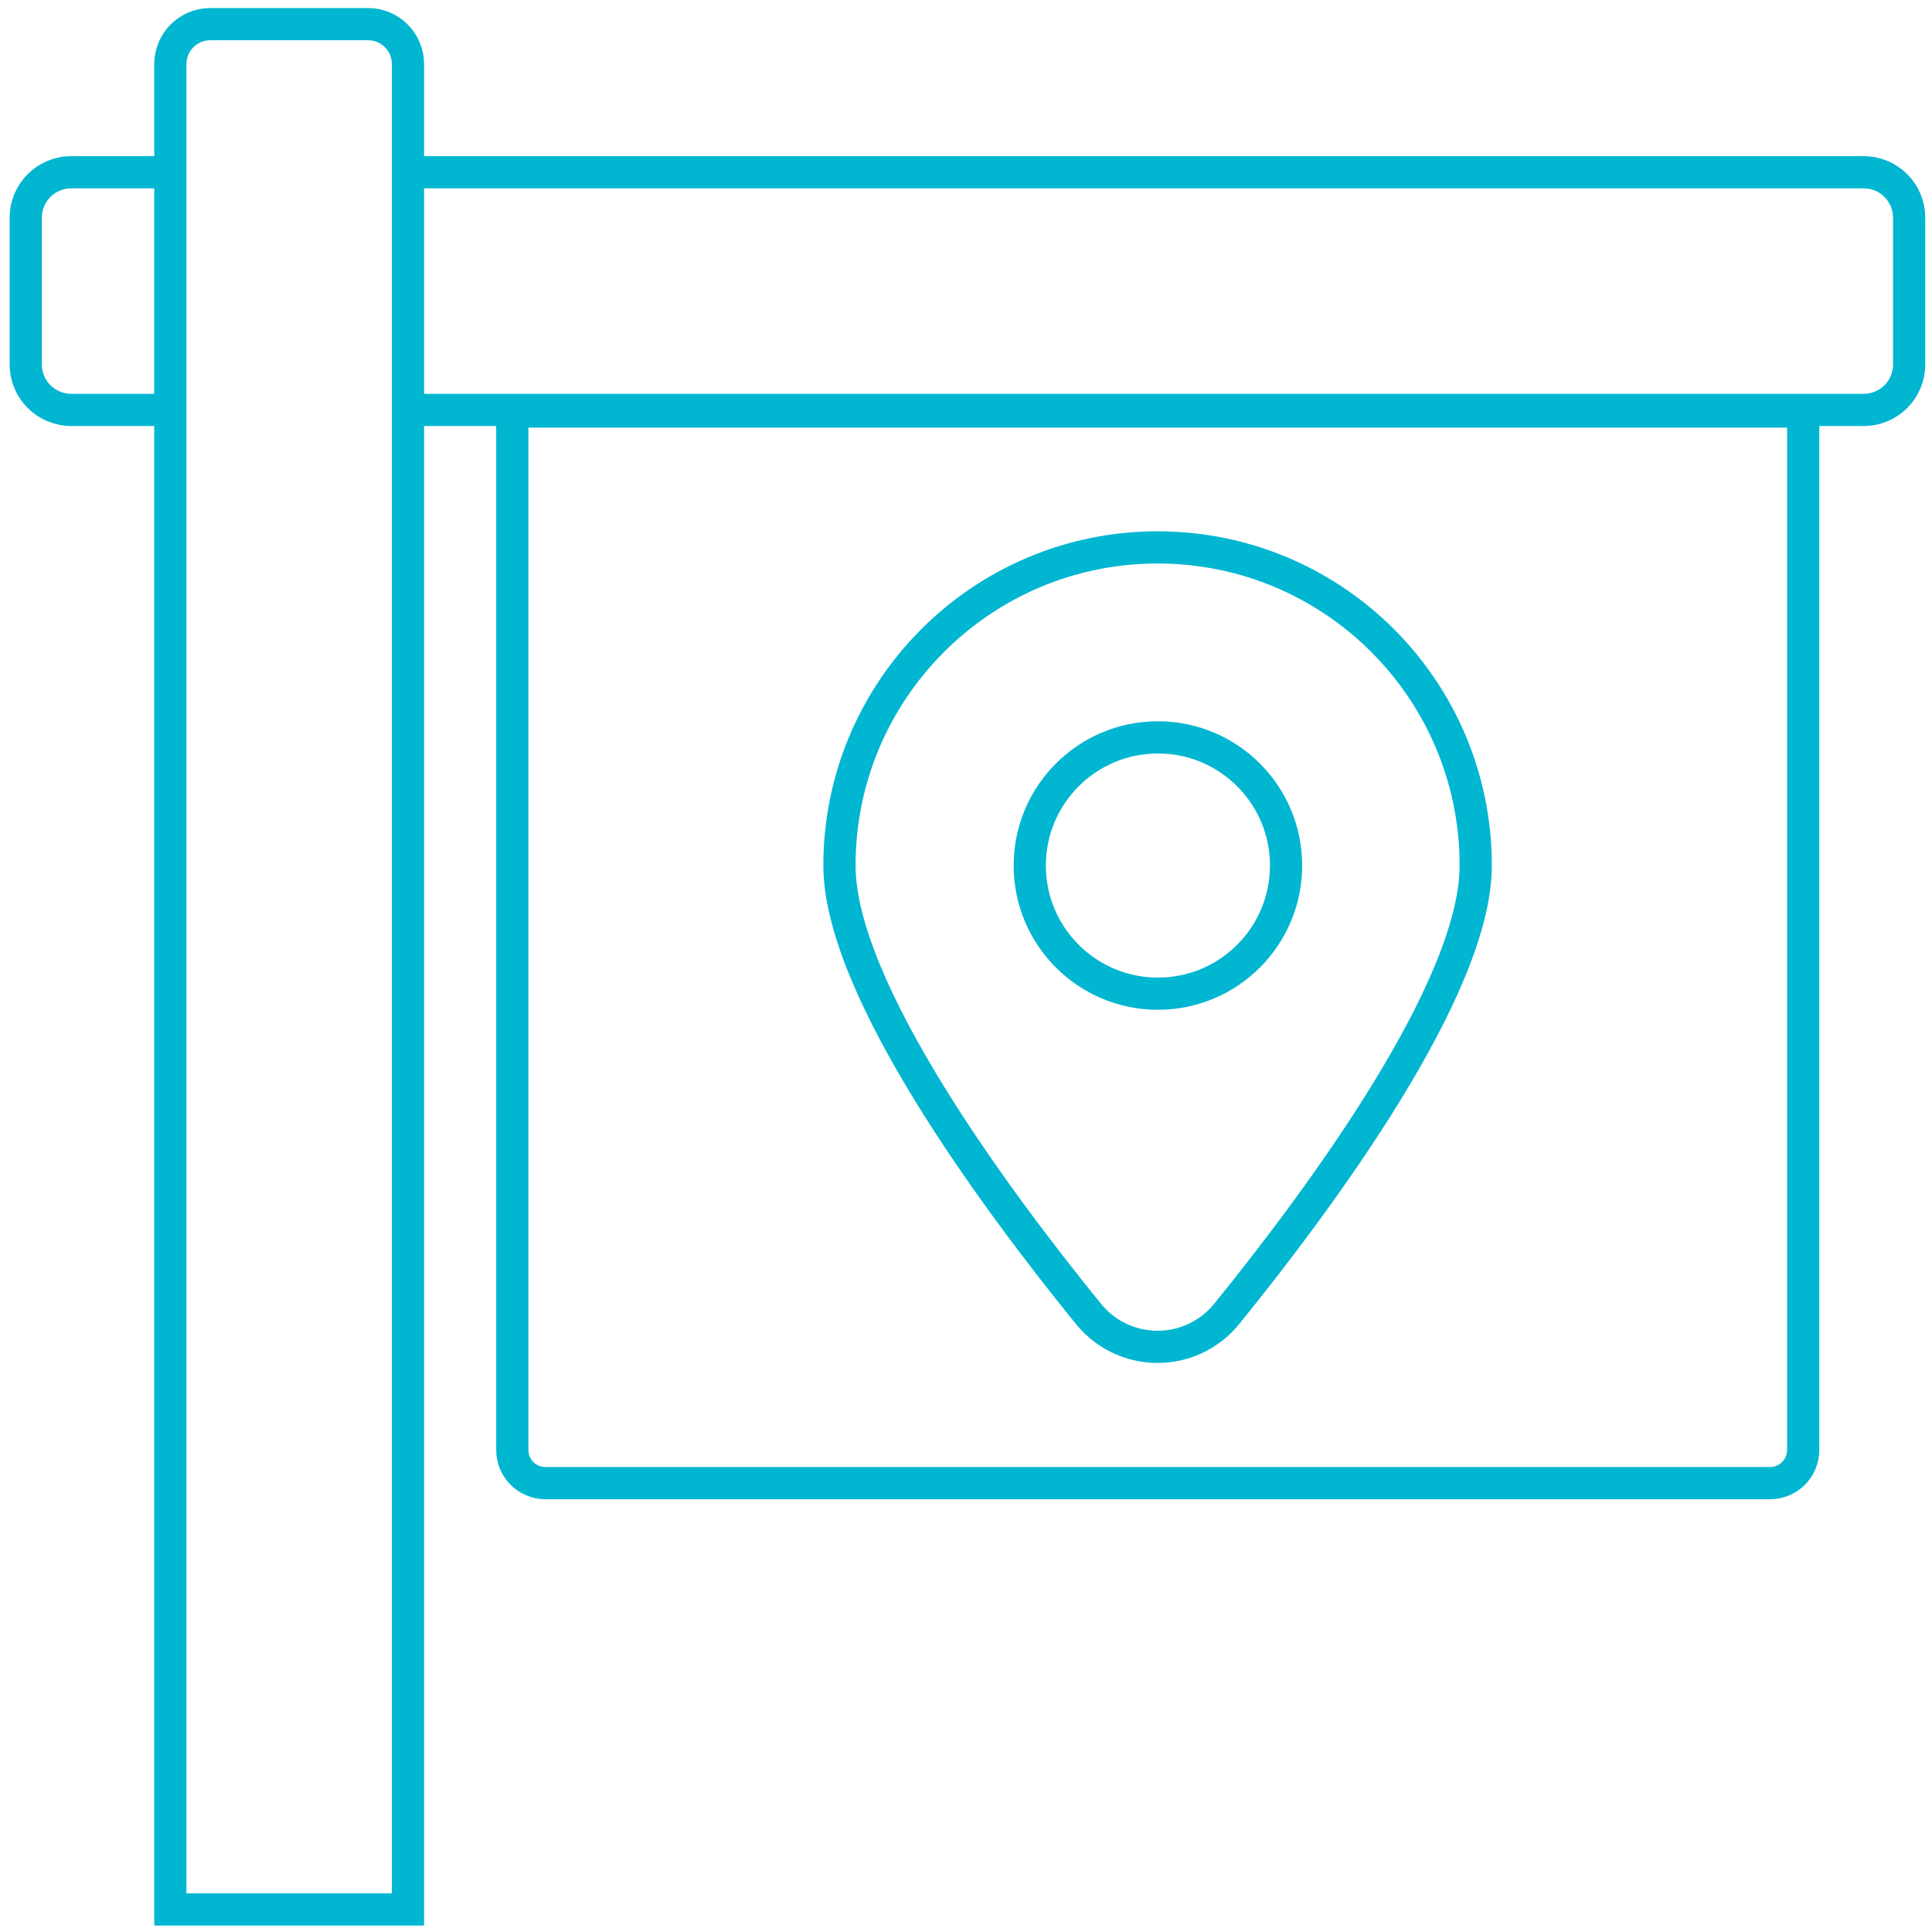
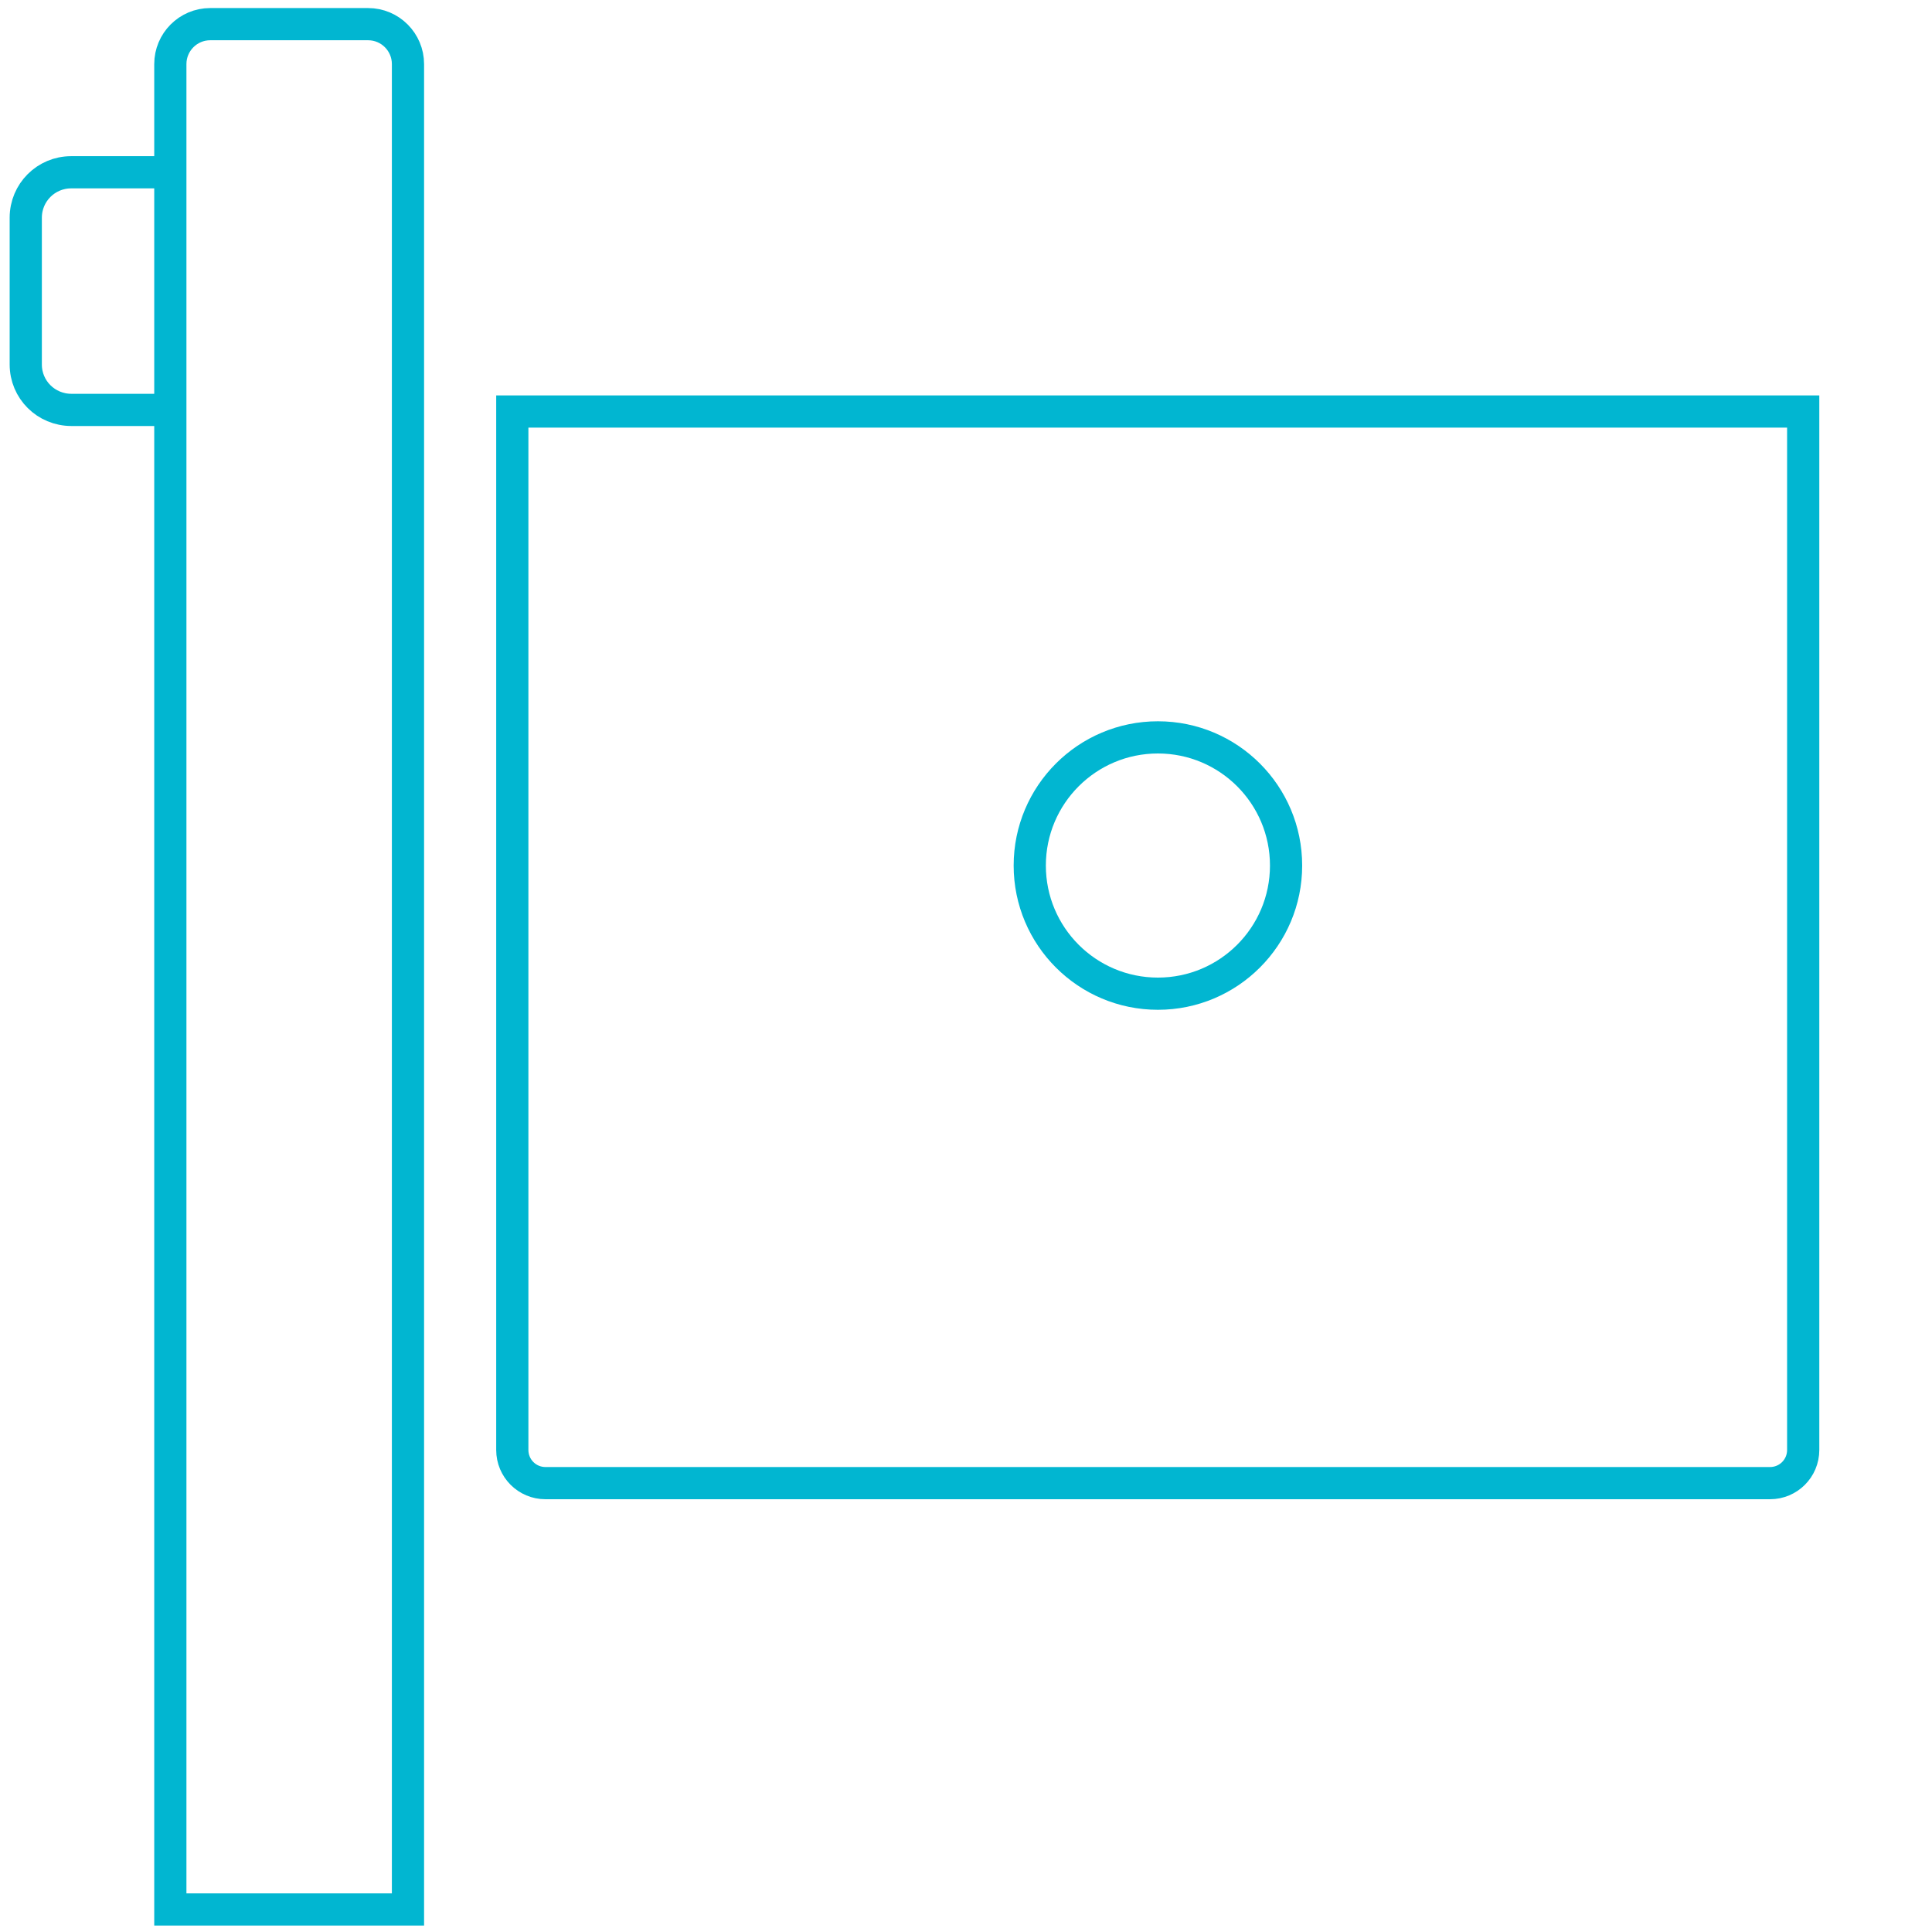
<svg xmlns="http://www.w3.org/2000/svg" version="1.1" id="Layer_1" x="0px" y="0px" viewBox="0 0 600 600" style="enable-background:new 0 0 600 600;" xml:space="preserve">
  <style type="text/css">
	.st0{fill:none;stroke:#01B6D1;stroke-width:10;stroke-miterlimit:10;}
</style>
  <path class="st0" d="M114.3,7.5h-49c-6.9,0-12.4,5.6-12.4,12.4V593h73.8V19.9C126.7,13.1,121.2,7.5,114.3,7.5z" />
  <path class="st0" d="M52.9,127.3H22.2C14.3,127.3,8,121,8,113.2V67.6c0-7.8,6.3-14.1,14.1-14.1h30.7" />
-   <path class="st0" d="M126.7,53.5h452.1c7.8,0,14.1,6.3,14.1,14.1v45.6c0,7.8-6.3,14.1-14.1,14.1H126.7" />
  <path class="st0" d="M560,127.8v322.5c0,5.7-4.6,10.3-10.3,10.3H169.4c-5.7,0-10.3-4.6-10.3-10.3V127.8H560z" />
  <g>
-     <path class="st0" d="M260.7,268.8c0,38.1,48.2,103.4,77.3,139.2c11.1,13.7,31.9,13.7,43,0c29.1-35.9,77.3-101.1,77.3-139.2   c0-54.6-44.2-98.8-98.8-98.8S260.7,214.3,260.7,268.8z" />
    <circle class="st0" cx="359.6" cy="268.8" r="39.8" />
  </g>
</svg>